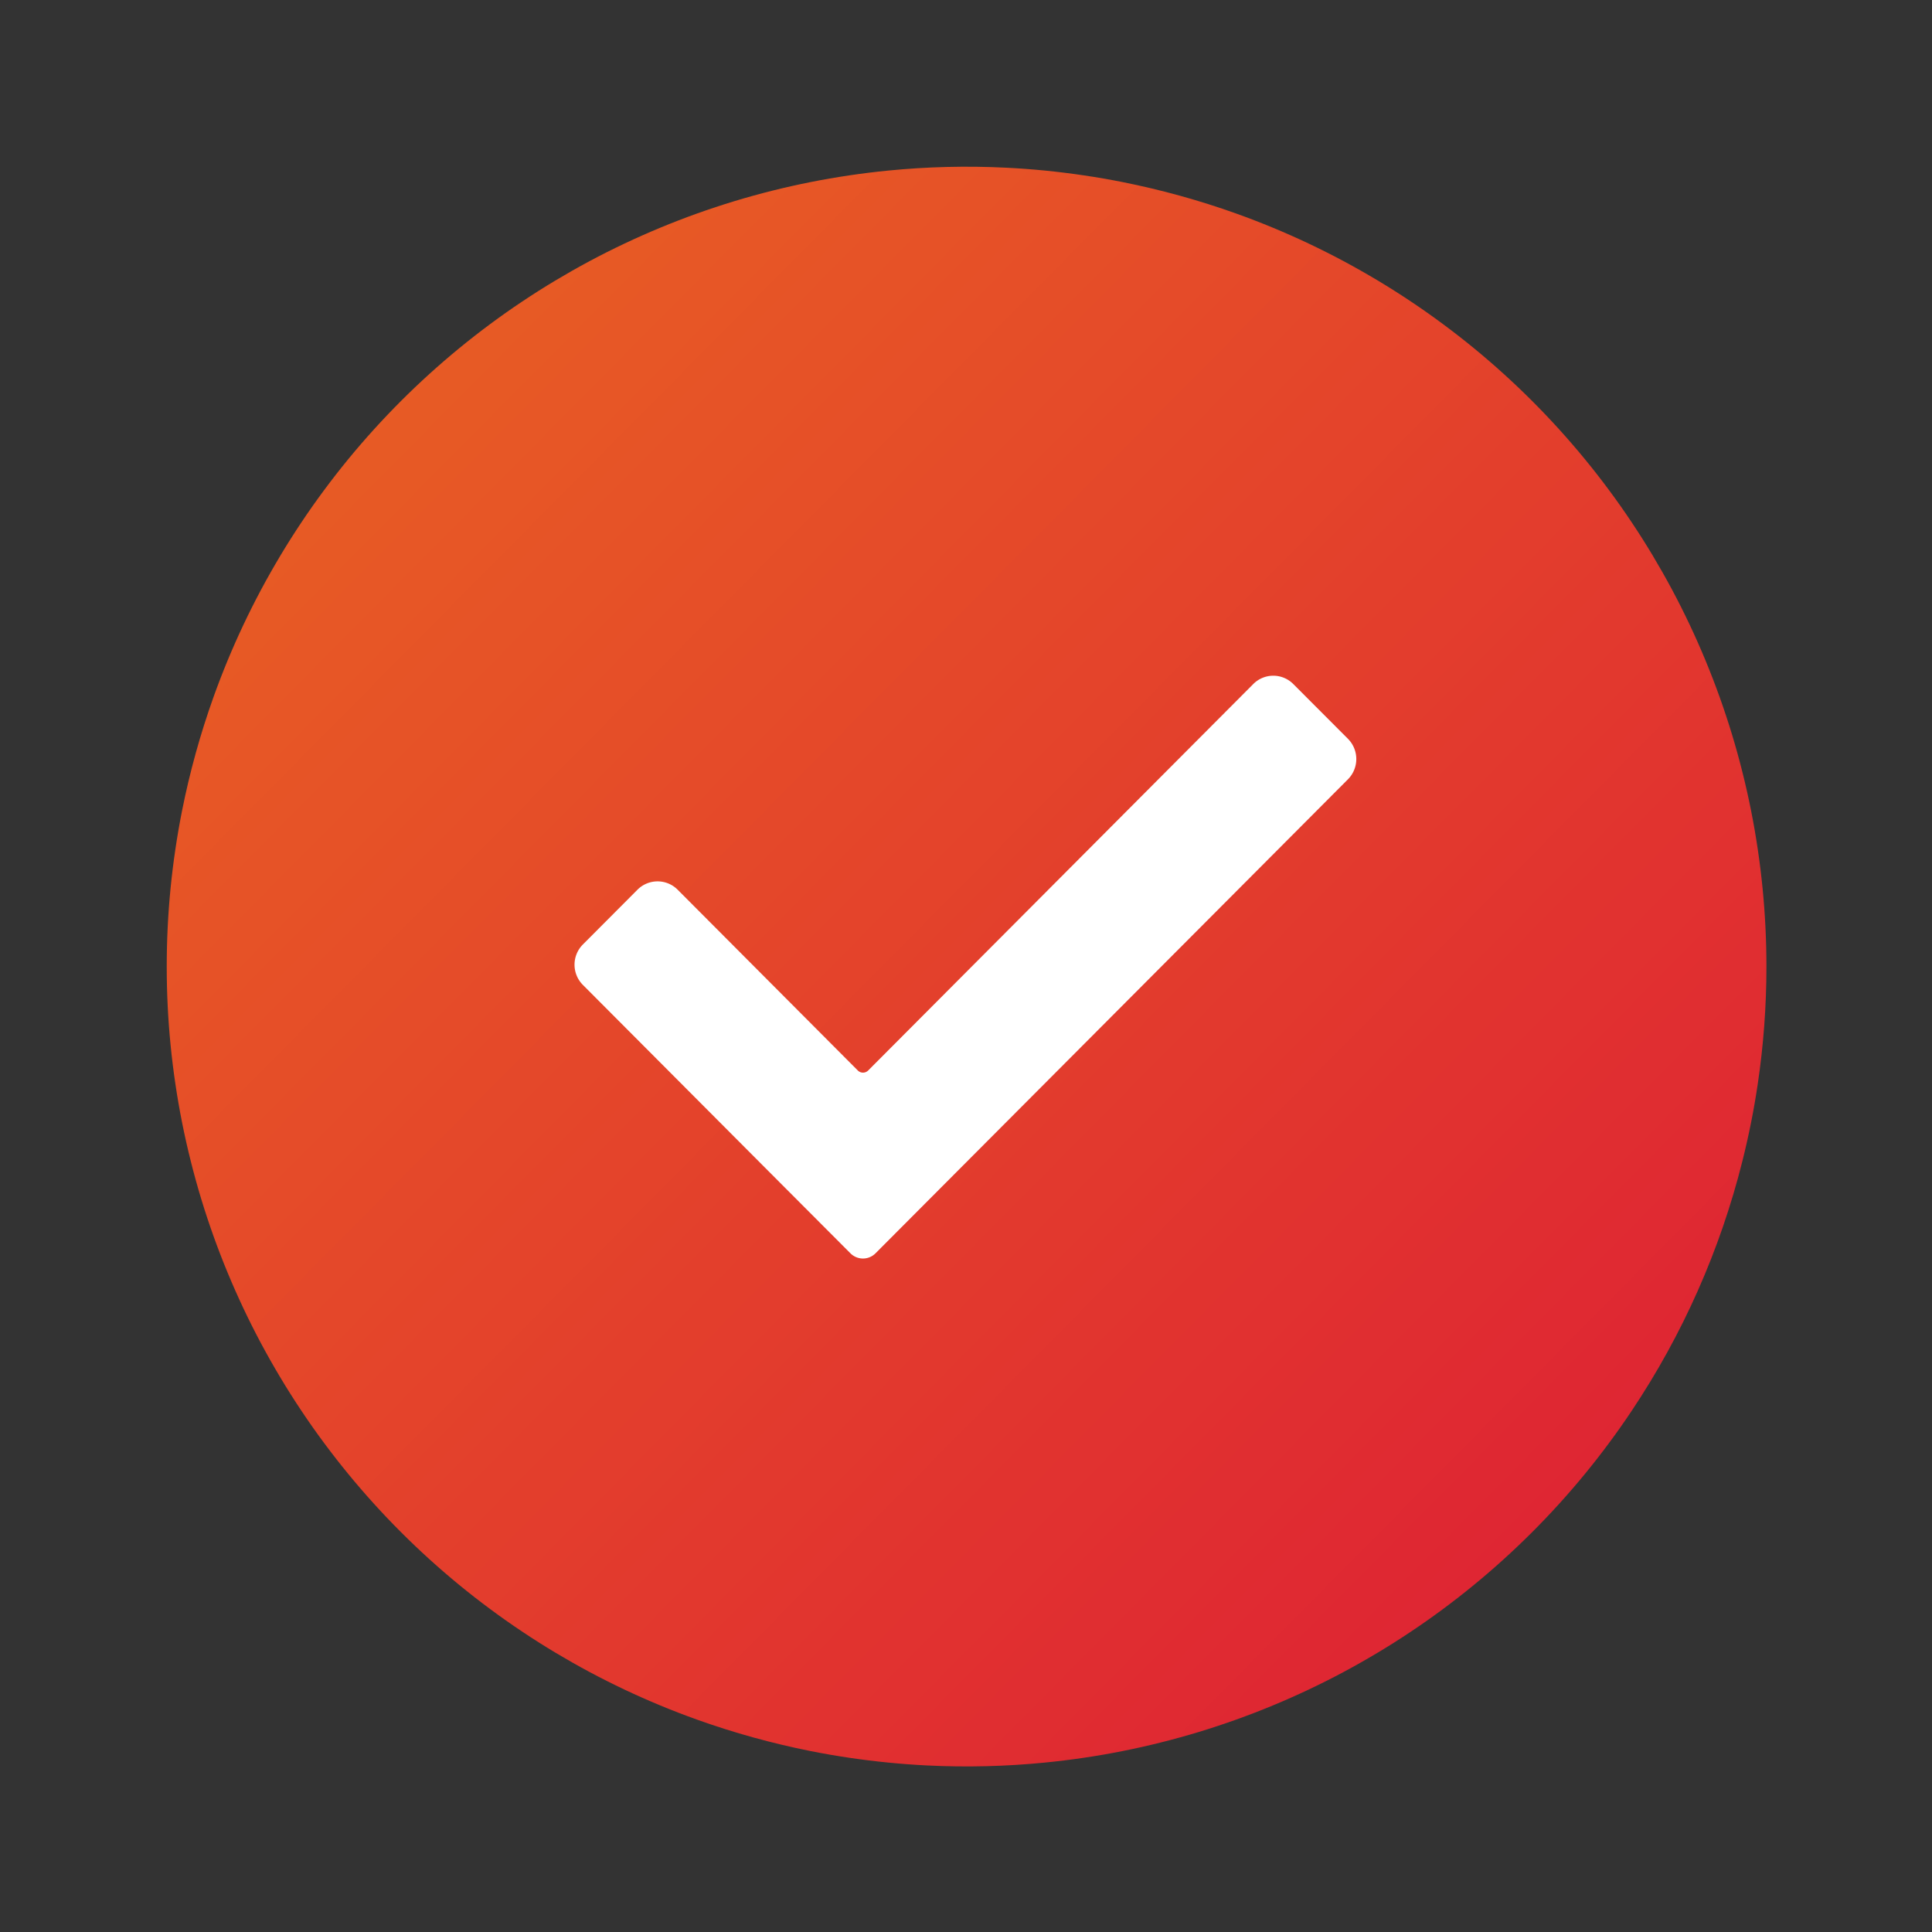
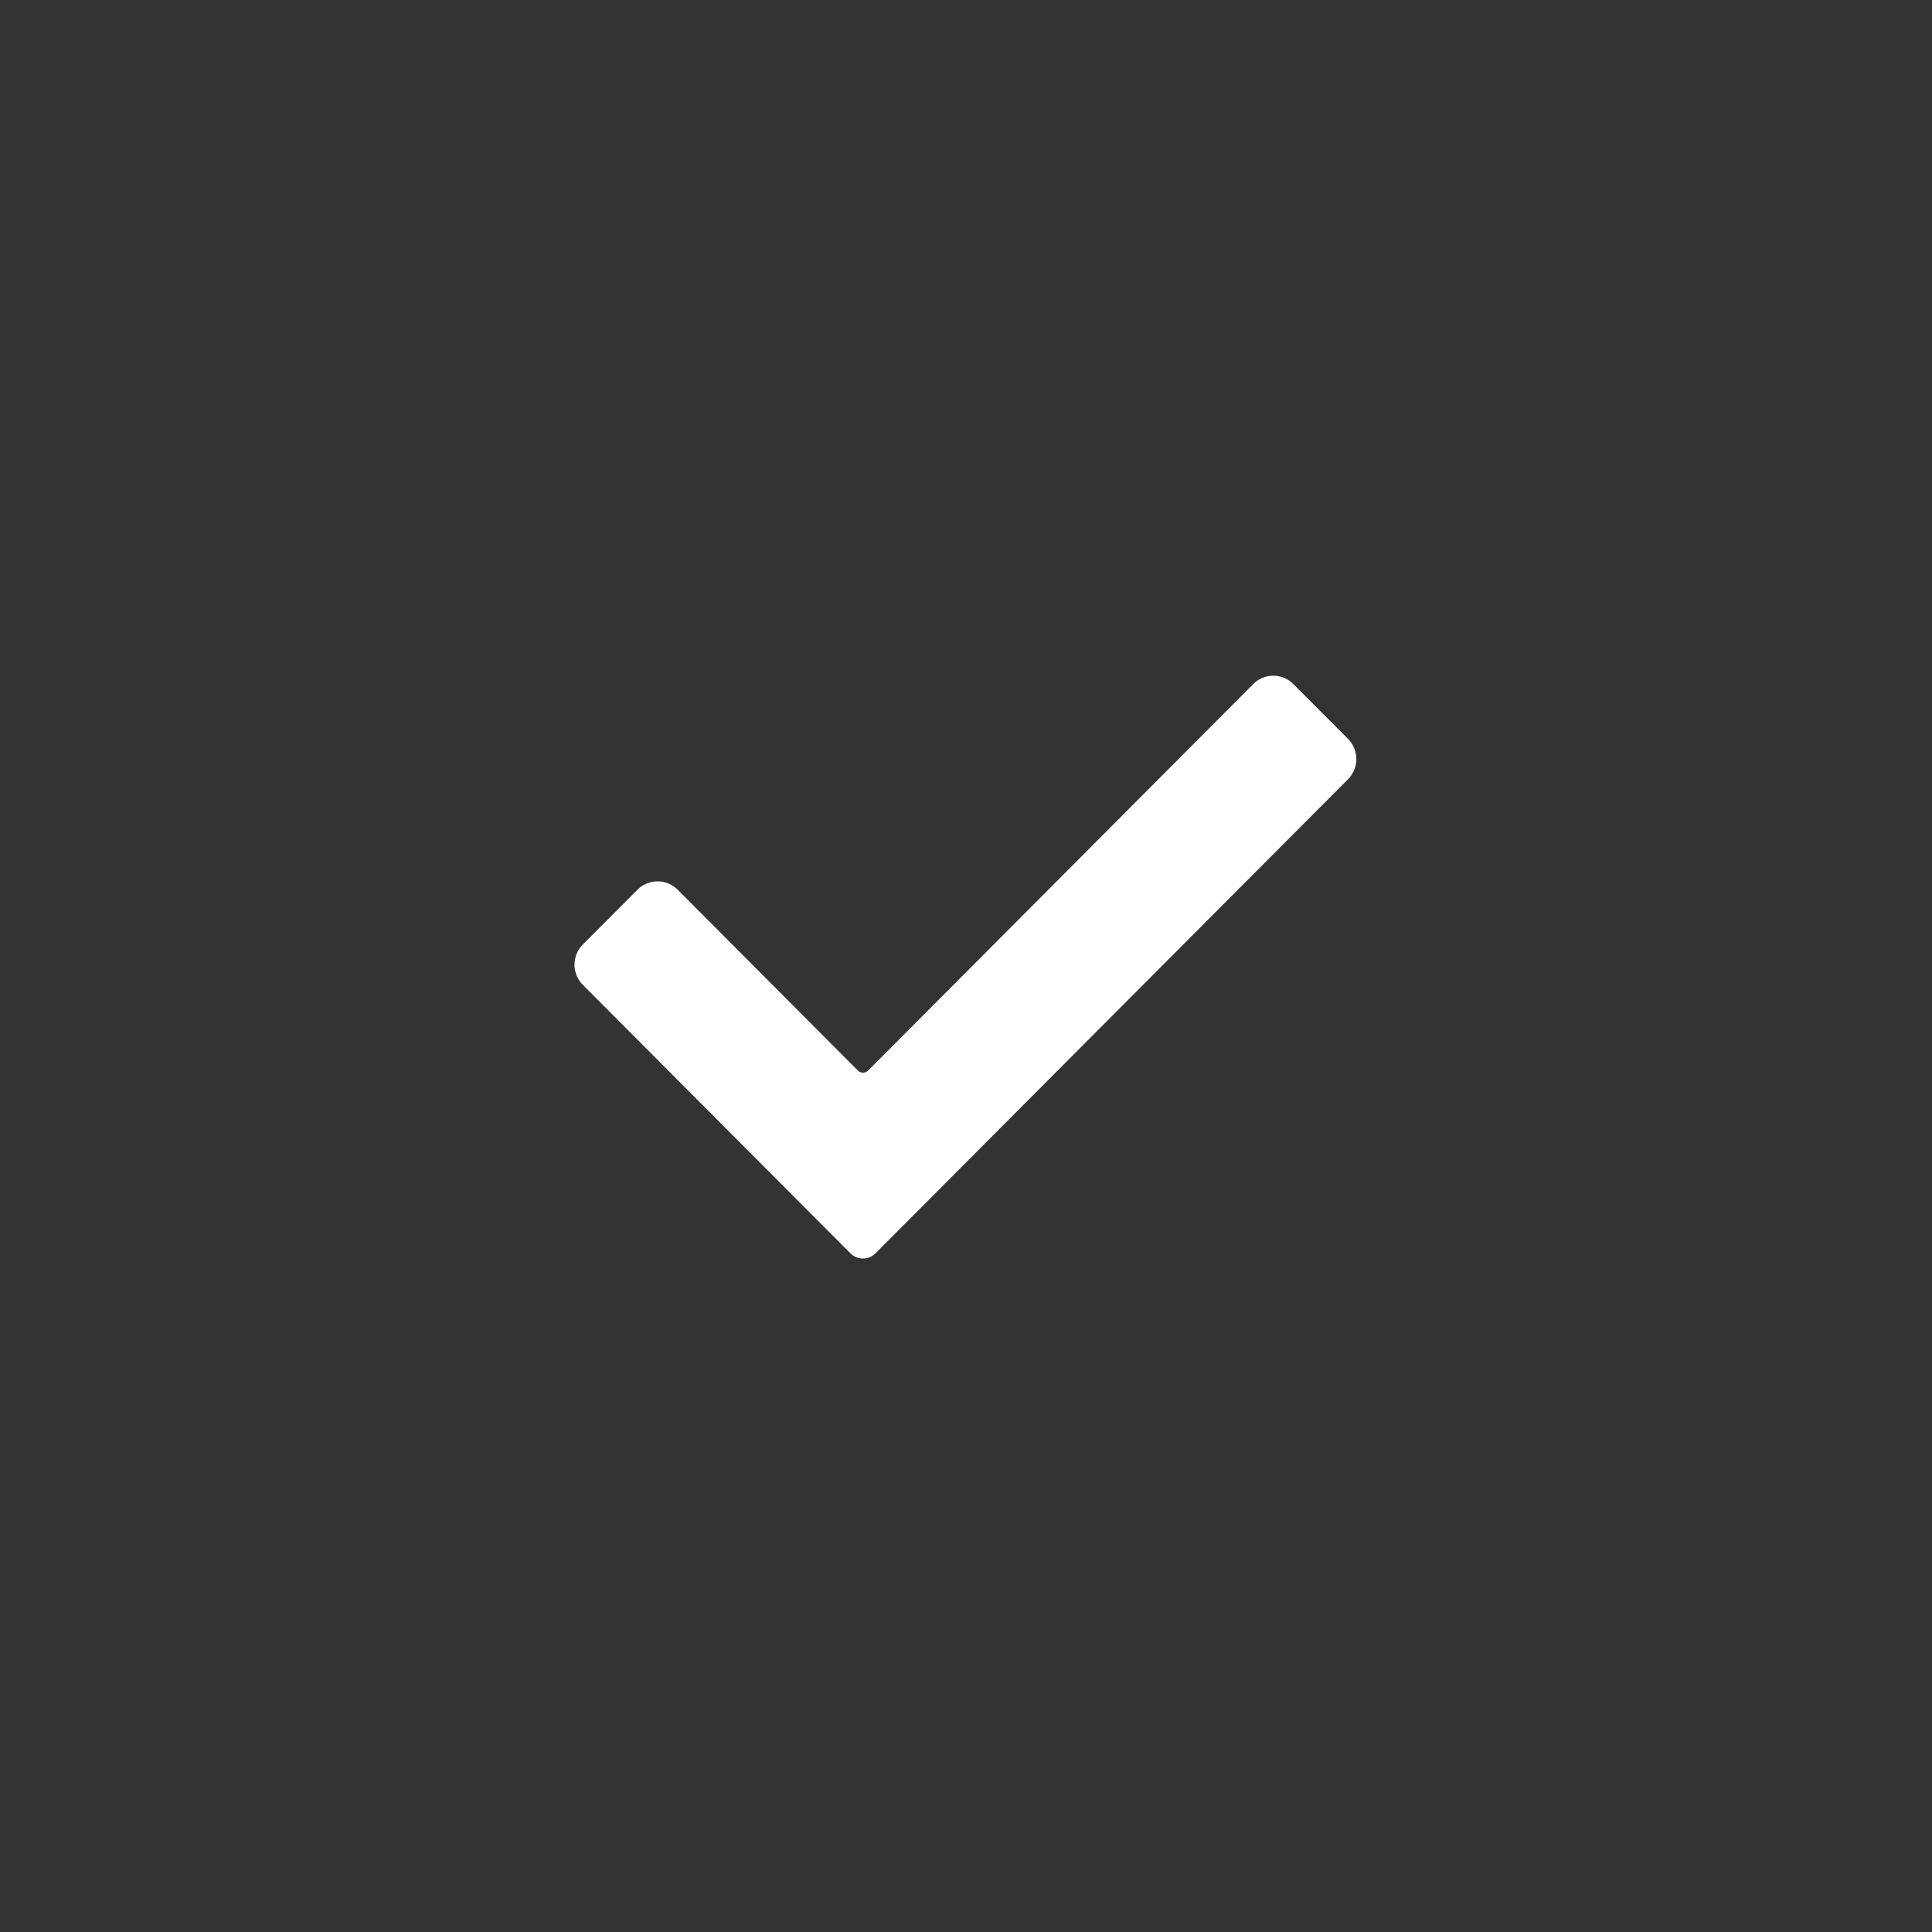
<svg xmlns="http://www.w3.org/2000/svg" data-bbox="32.363 32.36 310.497 310.5" height="500" viewBox="0 0 375 375" width="500" data-type="ugc">
  <rect x="0" y="0" width="375" height="375" fill="#333333" stroke="none" />
  <g>
    <defs>
      <clipPath id="4facedcf-5244-432a-be00-9c1b915b9c1a">
        <path d="M32.363 32.36H342.86v310.5H32.363Zm0 0" />
      </clipPath>
      <clipPath id="b4aabbc2-49f6-4d3a-86f7-84d381b07a3b">
-         <path d="M342.863 187.61a154.928 154.928 0 0 1-1.683 22.78 152.211 152.211 0 0 1-1.301 7.508 154.833 154.833 0 0 1-1.672 7.434 154.941 154.941 0 0 1-21.512 48.531 150.095 150.095 0 0 1-4.386 6.23 153.97 153.97 0 0 1-9.664 11.778 155.712 155.712 0 0 1-5.254 5.52 155.712 155.712 0 0 1-11.29 10.23 153.97 153.97 0 0 1-6.007 4.688 150.095 150.095 0 0 1-6.23 4.386 151.334 151.334 0 0 1-6.438 4.078 160.445 160.445 0 0 1-6.63 3.758 155.846 155.846 0 0 1-28.117 11.645 156.088 156.088 0 0 1-14.78 3.703c-2.493.496-4.993.93-7.508 1.3-2.512.376-5.036.684-7.563.934a154.508 154.508 0 0 1-22.836.563c-2.535-.125-5.07-.313-7.597-.563-2.528-.25-5.051-.558-7.563-.933a152.211 152.211 0 0 1-7.508-1.301 156.057 156.057 0 0 1-22.015-6.094 155.106 155.106 0 0 1-14.075-5.828 158.378 158.378 0 0 1-6.808-3.426 159.612 159.612 0 0 1-6.63-3.758 151.334 151.334 0 0 1-6.437-4.078 150.096 150.096 0 0 1-6.23-4.386 153.971 153.971 0 0 1-11.777-9.664 155.712 155.712 0 0 1-5.52-5.254 155.712 155.712 0 0 1-10.23-11.29 153.97 153.97 0 0 1-4.688-6.007 150.096 150.096 0 0 1-4.387-6.23 151.333 151.333 0 0 1-4.078-6.438 160.444 160.444 0 0 1-3.758-6.63 155.846 155.846 0 0 1-11.645-28.117 154.941 154.941 0 0 1-2.03-7.347 154.834 154.834 0 0 1-1.672-7.434 152.21 152.21 0 0 1-1.301-7.507 153.663 153.663 0 0 1-.934-7.563c-.25-2.527-.437-5.062-.562-7.598a154.908 154.908 0 0 1-.184-7.62c0-2.54.059-5.079.184-7.618a154.462 154.462 0 0 1 1.496-15.16 152.21 152.21 0 0 1 1.3-7.508 156.058 156.058 0 0 1 6.094-22.015 155.106 155.106 0 0 1 5.829-14.075 158.378 158.378 0 0 1 3.425-6.808c1.2-2.239 2.454-4.45 3.758-6.63a151.333 151.333 0 0 1 4.078-6.437 150.097 150.097 0 0 1 4.387-6.23 153.971 153.971 0 0 1 9.664-11.777 155.712 155.712 0 0 1 5.254-5.52 155.712 155.712 0 0 1 11.29-10.23 153.971 153.971 0 0 1 6.007-4.688 150.097 150.097 0 0 1 6.23-4.387 151.333 151.333 0 0 1 6.438-4.078c2.18-1.304 4.39-2.558 6.629-3.758a155.846 155.846 0 0 1 28.117-11.645 156.087 156.087 0 0 1 14.781-3.702 152.21 152.21 0 0 1 7.508-1.301c2.512-.375 5.035-.684 7.563-.934a154.508 154.508 0 0 1 22.835-.562 154.503 154.503 0 0 1 15.161 1.496c2.515.371 5.015.805 7.507 1.3a156.059 156.059 0 0 1 22.016 6.094 155.106 155.106 0 0 1 14.074 5.829 158.377 158.377 0 0 1 6.809 3.425c2.238 1.2 4.45 2.454 6.629 3.758a151.333 151.333 0 0 1 6.437 4.078 150.096 150.096 0 0 1 6.23 4.387 153.97 153.97 0 0 1 11.778 9.664 155.712 155.712 0 0 1 5.52 5.254 155.712 155.712 0 0 1 10.23 11.29 153.971 153.971 0 0 1 4.688 6.007 150.096 150.096 0 0 1 4.386 6.23 151.334 151.334 0 0 1 4.078 6.438c1.305 2.18 2.559 4.39 3.758 6.629a155.846 155.846 0 0 1 11.645 28.117 156.087 156.087 0 0 1 3.703 14.781c.496 2.492.93 4.992 1.3 7.508.376 2.512.684 5.035.934 7.563a154.508 154.508 0 0 1 .75 15.214Zm0 0" />
-       </clipPath>
+         </clipPath>
      <clipPath id="e0c8038d-2567-4c40-b002-7a296b8e785f">
        <path d="M111 131h152.883v113.613H111Zm0 0" />
      </clipPath>
      <linearGradient id="40c357a9-c7e1-486f-9caa-84056b2520bc" y2=".995" gradientUnits="userSpaceOnUse" x2="1.005" y1="0" gradientTransform="translate(32.361 32.361) scale(310.5)" x1="0">
        <stop offset="0" stop-color="#E96522" />
        <stop offset=".008" stop-color="#E96522" />
        <stop offset=".016" stop-color="#E96422" />
        <stop offset=".023" stop-color="#E96422" />
        <stop offset=".031" stop-color="#E96322" />
        <stop offset=".039" stop-color="#E96223" />
        <stop offset=".047" stop-color="#E96223" />
        <stop offset=".055" stop-color="#E86123" />
        <stop offset=".063" stop-color="#E86123" />
        <stop offset=".07" stop-color="#E86023" />
        <stop offset=".078" stop-color="#E85F23" />
        <stop offset=".086" stop-color="#E85F24" />
        <stop offset=".094" stop-color="#E85E24" />
        <stop offset=".102" stop-color="#E85E24" />
        <stop offset=".109" stop-color="#E85D24" />
        <stop offset=".117" stop-color="#E85D24" />
        <stop offset=".125" stop-color="#E85C24" />
        <stop offset=".133" stop-color="#E85B24" />
        <stop offset=".141" stop-color="#E75B25" />
        <stop offset=".148" stop-color="#E75A25" />
        <stop offset=".156" stop-color="#E75A25" />
        <stop offset=".164" stop-color="#E75925" />
        <stop offset=".172" stop-color="#E75925" />
        <stop offset=".18" stop-color="#E75825" />
        <stop offset=".188" stop-color="#E75726" />
        <stop offset=".195" stop-color="#E75726" />
        <stop offset=".203" stop-color="#E75626" />
        <stop offset=".211" stop-color="#E75626" />
        <stop offset=".219" stop-color="#E75526" />
        <stop offset=".227" stop-color="#E65426" />
        <stop offset=".234" stop-color="#E65427" />
        <stop offset=".242" stop-color="#E65327" />
        <stop offset=".25" stop-color="#E65327" />
        <stop offset=".258" stop-color="#E65227" />
        <stop offset=".266" stop-color="#E65227" />
        <stop offset=".273" stop-color="#E65127" />
        <stop offset=".281" stop-color="#E65027" />
        <stop offset=".289" stop-color="#E65028" />
        <stop offset=".297" stop-color="#E64F28" />
        <stop offset=".305" stop-color="#E64F28" />
        <stop offset=".313" stop-color="#E54E28" />
        <stop offset=".32" stop-color="#E54E28" />
        <stop offset=".328" stop-color="#E54D28" />
        <stop offset=".336" stop-color="#E54C29" />
        <stop offset=".344" stop-color="#E54C29" />
        <stop offset=".352" stop-color="#E54B29" />
        <stop offset=".359" stop-color="#E54B29" />
        <stop offset=".367" stop-color="#E54A29" />
        <stop offset=".375" stop-color="#E54929" />
        <stop offset=".383" stop-color="#E54929" />
        <stop offset=".391" stop-color="#E4482A" />
        <stop offset=".398" stop-color="#E4482A" />
        <stop offset=".406" stop-color="#E4472A" />
        <stop offset=".414" stop-color="#E4472A" />
        <stop offset=".422" stop-color="#E4462A" />
        <stop offset=".43" stop-color="#E4452A" />
        <stop offset=".438" stop-color="#E4452B" />
        <stop offset=".445" stop-color="#E4442B" />
        <stop offset=".453" stop-color="#E4442B" />
        <stop offset=".461" stop-color="#E4432B" />
        <stop offset=".469" stop-color="#E4432B" />
        <stop offset=".477" stop-color="#E3422B" />
        <stop offset=".484" stop-color="#E3412B" />
        <stop offset=".492" stop-color="#E3412C" />
        <stop offset=".498" stop-color="#E3402C" />
        <stop offset=".5" stop-color="#E3402C" />
        <stop offset=".502" stop-color="#E3402C" />
        <stop offset=".508" stop-color="#E33F2C" />
        <stop offset=".516" stop-color="#E33F2C" />
        <stop offset=".523" stop-color="#E33E2C" />
        <stop offset=".531" stop-color="#E33E2C" />
        <stop offset=".539" stop-color="#E33D2D" />
        <stop offset=".547" stop-color="#E33D2D" />
        <stop offset=".555" stop-color="#E33C2D" />
        <stop offset=".563" stop-color="#E23C2D" />
        <stop offset=".57" stop-color="#E23B2D" />
        <stop offset=".578" stop-color="#E23A2D" />
        <stop offset=".586" stop-color="#E23A2E" />
        <stop offset=".594" stop-color="#E2392E" />
        <stop offset=".602" stop-color="#E2392E" />
        <stop offset=".609" stop-color="#E2382E" />
        <stop offset=".617" stop-color="#E2382E" />
        <stop offset=".625" stop-color="#E2372E" />
        <stop offset=".633" stop-color="#E2362E" />
        <stop offset=".641" stop-color="#E2362F" />
        <stop offset=".648" stop-color="#E1352F" />
        <stop offset=".656" stop-color="#E1352F" />
        <stop offset=".664" stop-color="#E1342F" />
        <stop offset=".672" stop-color="#E1332F" />
        <stop offset=".68" stop-color="#E1332F" />
        <stop offset=".688" stop-color="#E13230" />
        <stop offset=".695" stop-color="#E13230" />
        <stop offset=".703" stop-color="#E13130" />
        <stop offset=".711" stop-color="#E13130" />
        <stop offset=".719" stop-color="#E13030" />
        <stop offset=".727" stop-color="#E12F30" />
        <stop offset=".734" stop-color="#E02F30" />
        <stop offset=".742" stop-color="#E02E31" />
        <stop offset=".75" stop-color="#E02E31" />
        <stop offset=".758" stop-color="#E02D31" />
        <stop offset=".766" stop-color="#E02D31" />
        <stop offset=".773" stop-color="#E02C31" />
        <stop offset=".781" stop-color="#E02B31" />
        <stop offset=".789" stop-color="#E02B32" />
        <stop offset=".797" stop-color="#E02A32" />
        <stop offset=".805" stop-color="#E02A32" />
        <stop offset=".813" stop-color="#DF2932" />
        <stop offset=".82" stop-color="#DF2832" />
        <stop offset=".828" stop-color="#DF2832" />
        <stop offset=".836" stop-color="#DF2732" />
        <stop offset=".844" stop-color="#DF2733" />
        <stop offset=".852" stop-color="#DF2633" />
        <stop offset=".859" stop-color="#DF2633" />
        <stop offset=".867" stop-color="#DF2533" />
        <stop offset=".875" stop-color="#DF2433" />
        <stop offset=".883" stop-color="#DF2433" />
        <stop offset=".891" stop-color="#DF2334" />
        <stop offset=".898" stop-color="#DE2334" />
        <stop offset=".906" stop-color="#DE2234" />
        <stop offset=".914" stop-color="#DE2234" />
        <stop offset=".922" stop-color="#DE2134" />
        <stop offset=".93" stop-color="#DE2034" />
        <stop offset=".938" stop-color="#DE2034" />
        <stop offset=".945" stop-color="#DE1F35" />
        <stop offset=".953" stop-color="#DE1F35" />
        <stop offset=".961" stop-color="#DE1E35" />
        <stop offset=".969" stop-color="#DE1D35" />
        <stop offset=".977" stop-color="#DE1D35" />
        <stop offset=".984" stop-color="#DD1C35" />
        <stop offset=".992" stop-color="#DD1C36" />
        <stop offset="1" stop-color="#DD1B36" />
      </linearGradient>
    </defs>
    <g clip-path="url(#4facedcf-5244-432a-be00-9c1b915b9c1a)">
      <g clip-path="url(#b4aabbc2-49f6-4d3a-86f7-84d381b07a3b)">
-         <path d="M32.363 32.36v310.5H342.86V32.36Zm0 0" fill="url(#40c357a9-c7e1-486f-9caa-84056b2520bc)" />
-       </g>
+         </g>
    </g>
    <g clip-path="url(#e0c8038d-2567-4c40-b002-7a296b8e785f)">
      <path d="M261.645 143.41a5.578 5.578 0 0 1 0 7.844l-74.739 74.984-16.969 17.028a3.432 3.432 0 0 1-4.867 0l-16.984-17.028-34.95-35.07a5.557 5.557 0 0 1 0-7.844l10.59-10.625a5.505 5.505 0 0 1 7.813 0l34.95 35.07a1.42 1.42 0 0 0 2.023.012l74.734-74.996a5.475 5.475 0 0 1 7.793 0l10.606 10.625" fill="#ffffff" />
    </g>
  </g>
</svg>